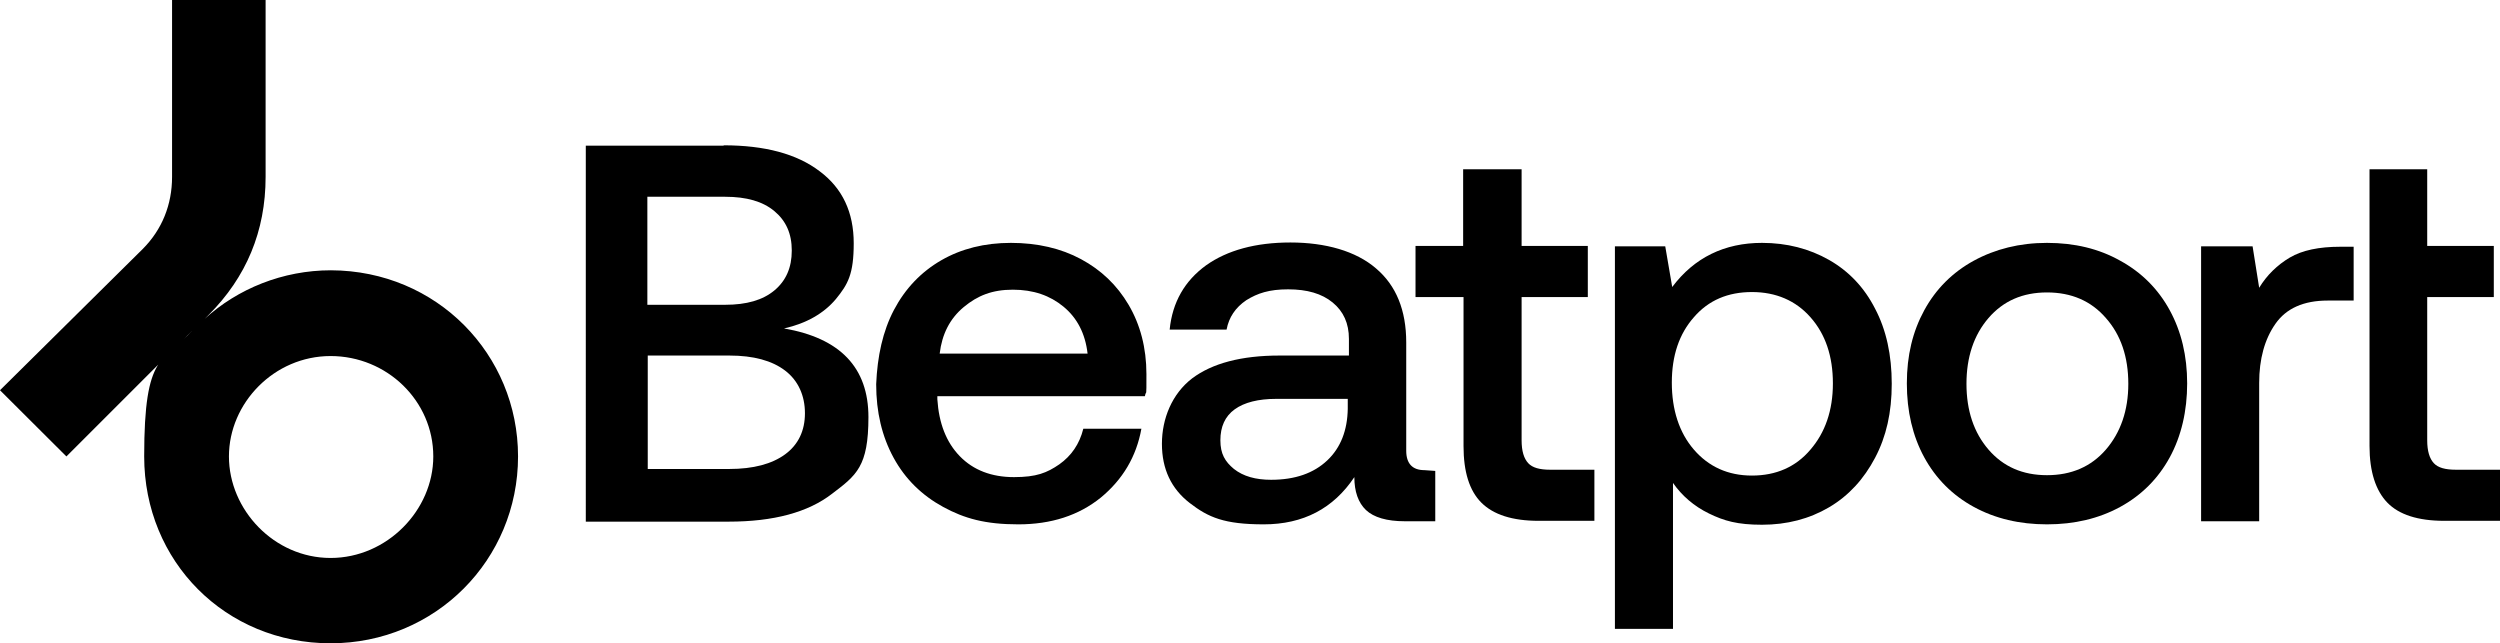
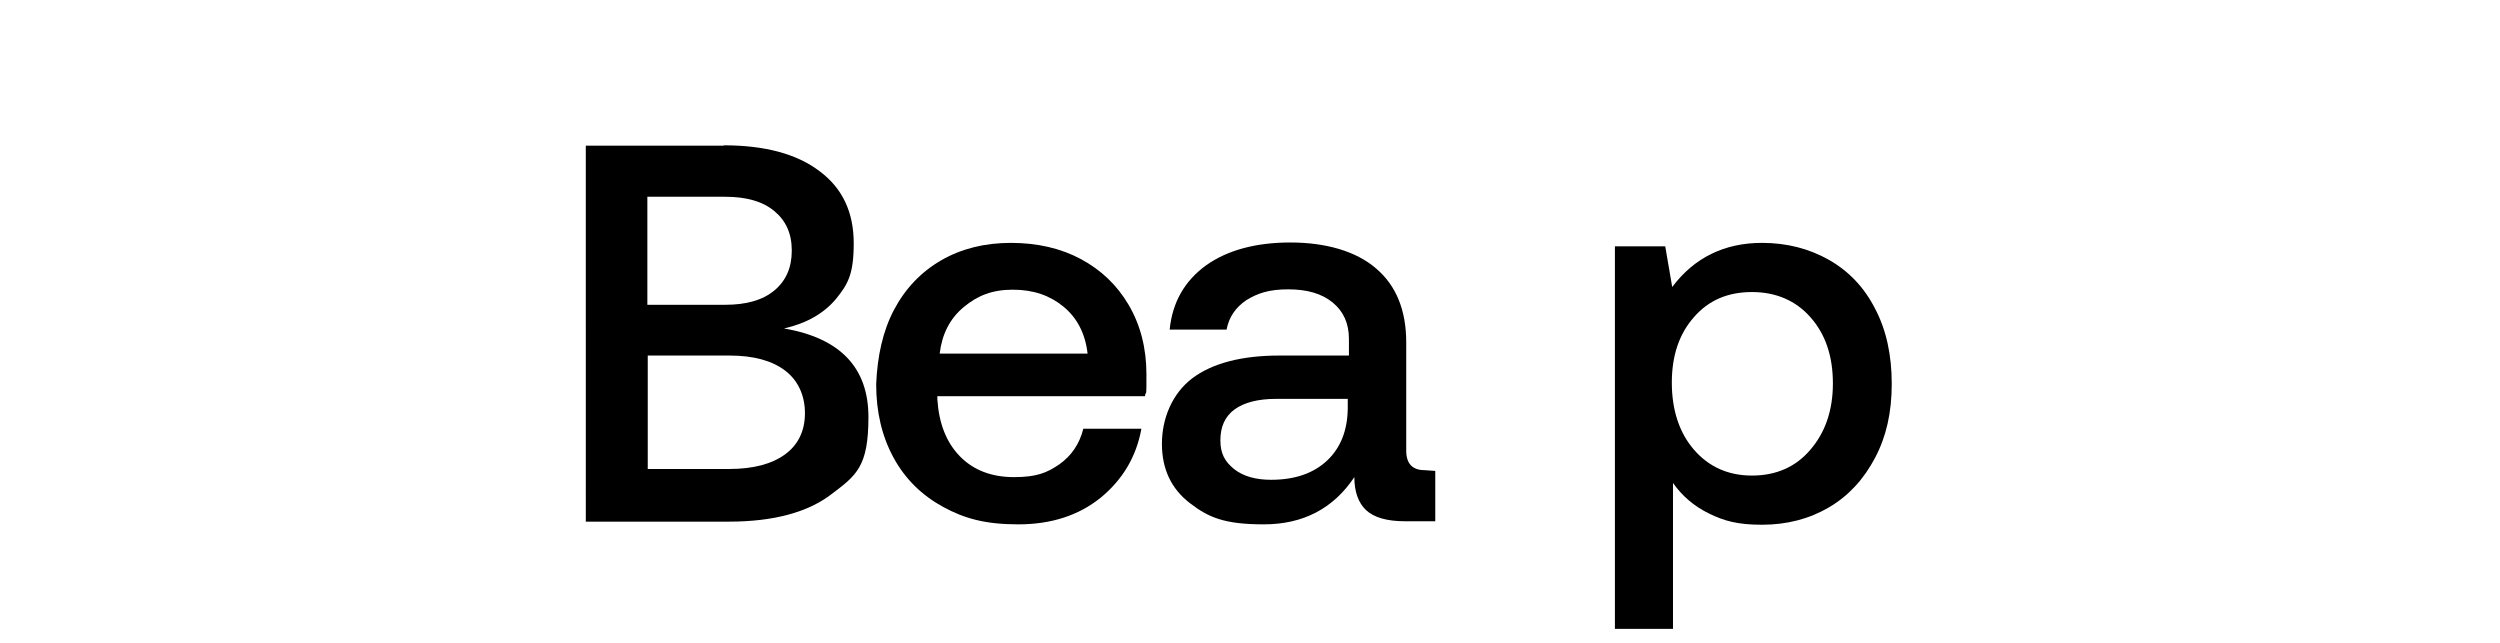
<svg xmlns="http://www.w3.org/2000/svg" id="Layer_1" viewBox="0 0 645.7 166.15">
  <g id="Layer_1-2">
    <path d="M186.9,37.53c10.6,0,18.9,2.2,24.8,6.7,5.9,4.4,8.8,10.6,8.8,18.6s-1.5,10.6-4.6,14.4c-3.1,3.7-7.6,6.3-13.4,7.6,14.5,2.5,21.8,10.1,21.8,22.9s-3.1,15-9.4,19.8c-6.2,4.8-15.1,7.2-26.7,7.2h-36.9V37.62h35.6v-.1ZM167.2,78.72h20.1c5.5,0,9.7-1.2,12.7-3.7s4.5-5.9,4.5-10.3-1.5-7.7-4.5-10.2-7.2-3.7-12.7-3.7h-20.1v27.9h0ZM167.2,121.13h21.1c6.3,0,11.1-1.3,14.5-3.8s5.1-6.1,5.1-10.6-1.7-8.4-5.1-11c-3.4-2.6-8.2-3.9-14.4-3.9h-21.1v29.3h-.1Z" />
    <path d="M230.9,80.03c2.9-5.5,7-9.8,12.2-12.8s11.2-4.5,18-4.5,12.9,1.4,18.1,4.2,9.3,6.7,12.3,11.8c3,5.1,4.6,11.1,4.6,17.9s0,3.7-.4,5.7h-53.6v.8c.4,6.2,2.3,11.1,5.8,14.7,3.5,3.6,8.2,5.4,14,5.4s8.5-1.1,11.7-3.3c3.1-2.2,5.2-5.2,6.2-9.2h15c-1.3,7.2-4.8,13.1-10.5,17.8-5.7,4.6-12.8,6.9-21.3,6.9s-13.9-1.5-19.4-4.5-9.8-7.2-12.8-12.7-4.5-11.8-4.5-19c.3-7.2,1.7-13.7,4.6-19.2h0ZM280.9,91.32c-.6-5.2-2.7-9.2-6.2-12.1s-7.8-4.4-13.1-4.4-9.1,1.5-12.7,4.5-5.6,7-6.2,12h38.2Z" />
    <path d="M370.7,121.63v13h-7.9c-4.6,0-8-1-10-2.9s-3-4.8-3-8.5c-5.4,8.1-13.2,12.2-23.4,12.2s-14.3-1.8-19.1-5.5-7.2-8.8-7.2-15.3,2.6-12.9,7.8-16.9c5.2-3.9,12.7-5.9,22.6-5.9h17.9v-4.3c0-4-1.4-7.1-4.2-9.4-2.8-2.3-6.6-3.4-11.5-3.4s-7.9,1-10.8,2.8c-2.8,1.9-4.5,4.4-5.1,7.6h-14.7c.7-7.1,3.9-12.6,9.4-16.6,5.5-3.9,12.8-5.9,21.8-5.9s16.9,2.2,22.1,6.7c5.2,4.4,7.8,10.8,7.8,19.1v28c0,3.3,1.6,5,4.7,5l2.8.2h0ZM348.2,103.02h-18.6c-4.6,0-8.2.9-10.7,2.7s-3.7,4.5-3.7,8,1.2,5.5,3.5,7.4c2.4,1.9,5.6,2.8,9.6,2.8,6.2,0,11-1.7,14.5-5s5.2-7.8,5.3-13.3v-2.6h.1Z" />
-     <path d="M377.9,76.72h-12.3v-13.2h12.3v-19.8h15.1v19.8h17.1v13.2h-17.1v37c0,2.8.6,4.7,1.7,5.9s3,1.7,5.7,1.7h11.4v13.2h-14.4c-6.8,0-11.7-1.6-14.8-4.7-3.1-3.1-4.6-8-4.6-14.6v-38.5h-.1Z" />
    <path d="M472.4,67.13c5.1,2.9,9.1,7.1,11.9,12.6,2.9,5.5,4.3,12,4.3,19.4s-1.4,13.6-4.3,19.1-6.8,9.8-11.9,12.8-10.9,4.5-17.3,4.5-9.8-1-13.7-2.9-7-4.6-9.3-7.9v37.7h-15V63.63h13l1.8,10.5c5.7-7.6,13.5-11.4,23.2-11.4,6.4,0,12.2,1.5,17.3,4.4h0ZM467.6,116.13c3.8-4.4,5.8-10.1,5.8-17.1s-1.9-12.7-5.8-17.1c-3.8-4.3-8.9-6.5-15.1-6.5s-11.2,2.1-15,6.5c-3.8,4.3-5.7,9.9-5.7,16.9s1.9,12.9,5.7,17.3c3.8,4.4,8.8,6.7,15,6.7s11.3-2.2,15.1-6.7Z" />
-     <path d="M509.8,130.93c-5.5-3-9.8-7.3-12.8-12.8s-4.5-11.9-4.5-19.1,1.5-13.4,4.5-18.9,7.3-9.8,12.8-12.8,11.8-4.6,18.9-4.6,13.4,1.5,18.9,4.6c5.5,3,9.8,7.3,12.8,12.8,3,5.5,4.5,11.8,4.5,18.9s-1.5,13.6-4.5,19.1-7.3,9.8-12.8,12.8-11.8,4.5-18.9,4.5-13.4-1.5-18.9-4.5ZM543.9,116.13c3.8-4.4,5.8-10.1,5.8-17s-1.9-12.6-5.8-17c-3.8-4.4-8.9-6.6-15.2-6.6s-11.3,2.2-15.1,6.6c-3.8,4.4-5.7,10.1-5.7,17s1.9,12.6,5.7,17,8.8,6.6,15.1,6.6,11.4-2.2,15.2-6.6Z" />
-     <path d="M607.9,63.63v14h-6.7c-6.2,0-10.7,2-13.5,6s-4.2,9.1-4.2,15.3v35.7h-15V63.63h13.3l1.7,10.7c2-3.3,4.7-5.9,7.9-7.8s7.6-2.8,13-2.8h3.5v-.1Z" />
-     <path d="M611.9,43.72h15v19.8h17.2v13.2h-17.2v37c0,2.8.6,4.7,1.7,5.9s3,1.7,5.7,1.7h11.4v13.2h-14.4c-6.8,0-11.7-1.6-14.7-4.7-3-3.1-4.6-8-4.6-14.6V43.72h-.1Z" />
-     <path d="M133.8,117.89c0,26.69-21.32,48.26-48.42,48.26s-48.14-21.09-48.14-48.26,4.83-24.13,12.6-32.68l-32.69,32.68L0,100.79l36.86-36.48c5.02-5.03,7.58-11.49,7.58-18.62V0h24.16v45.69c0,14.06-5.02,25.93-14.69,35.62l-1.04,1.04c8.53-7.79,20.18-12.54,32.6-12.54,27.39.09,48.33,21.75,48.33,48.07h0ZM111.91,117.89c0-14.34-11.94-25.93-26.53-25.93s-26.25,12.16-26.25,25.93,11.66,26.22,26.25,26.22,26.53-12.35,26.53-26.22Z" />
  </g>
</svg>